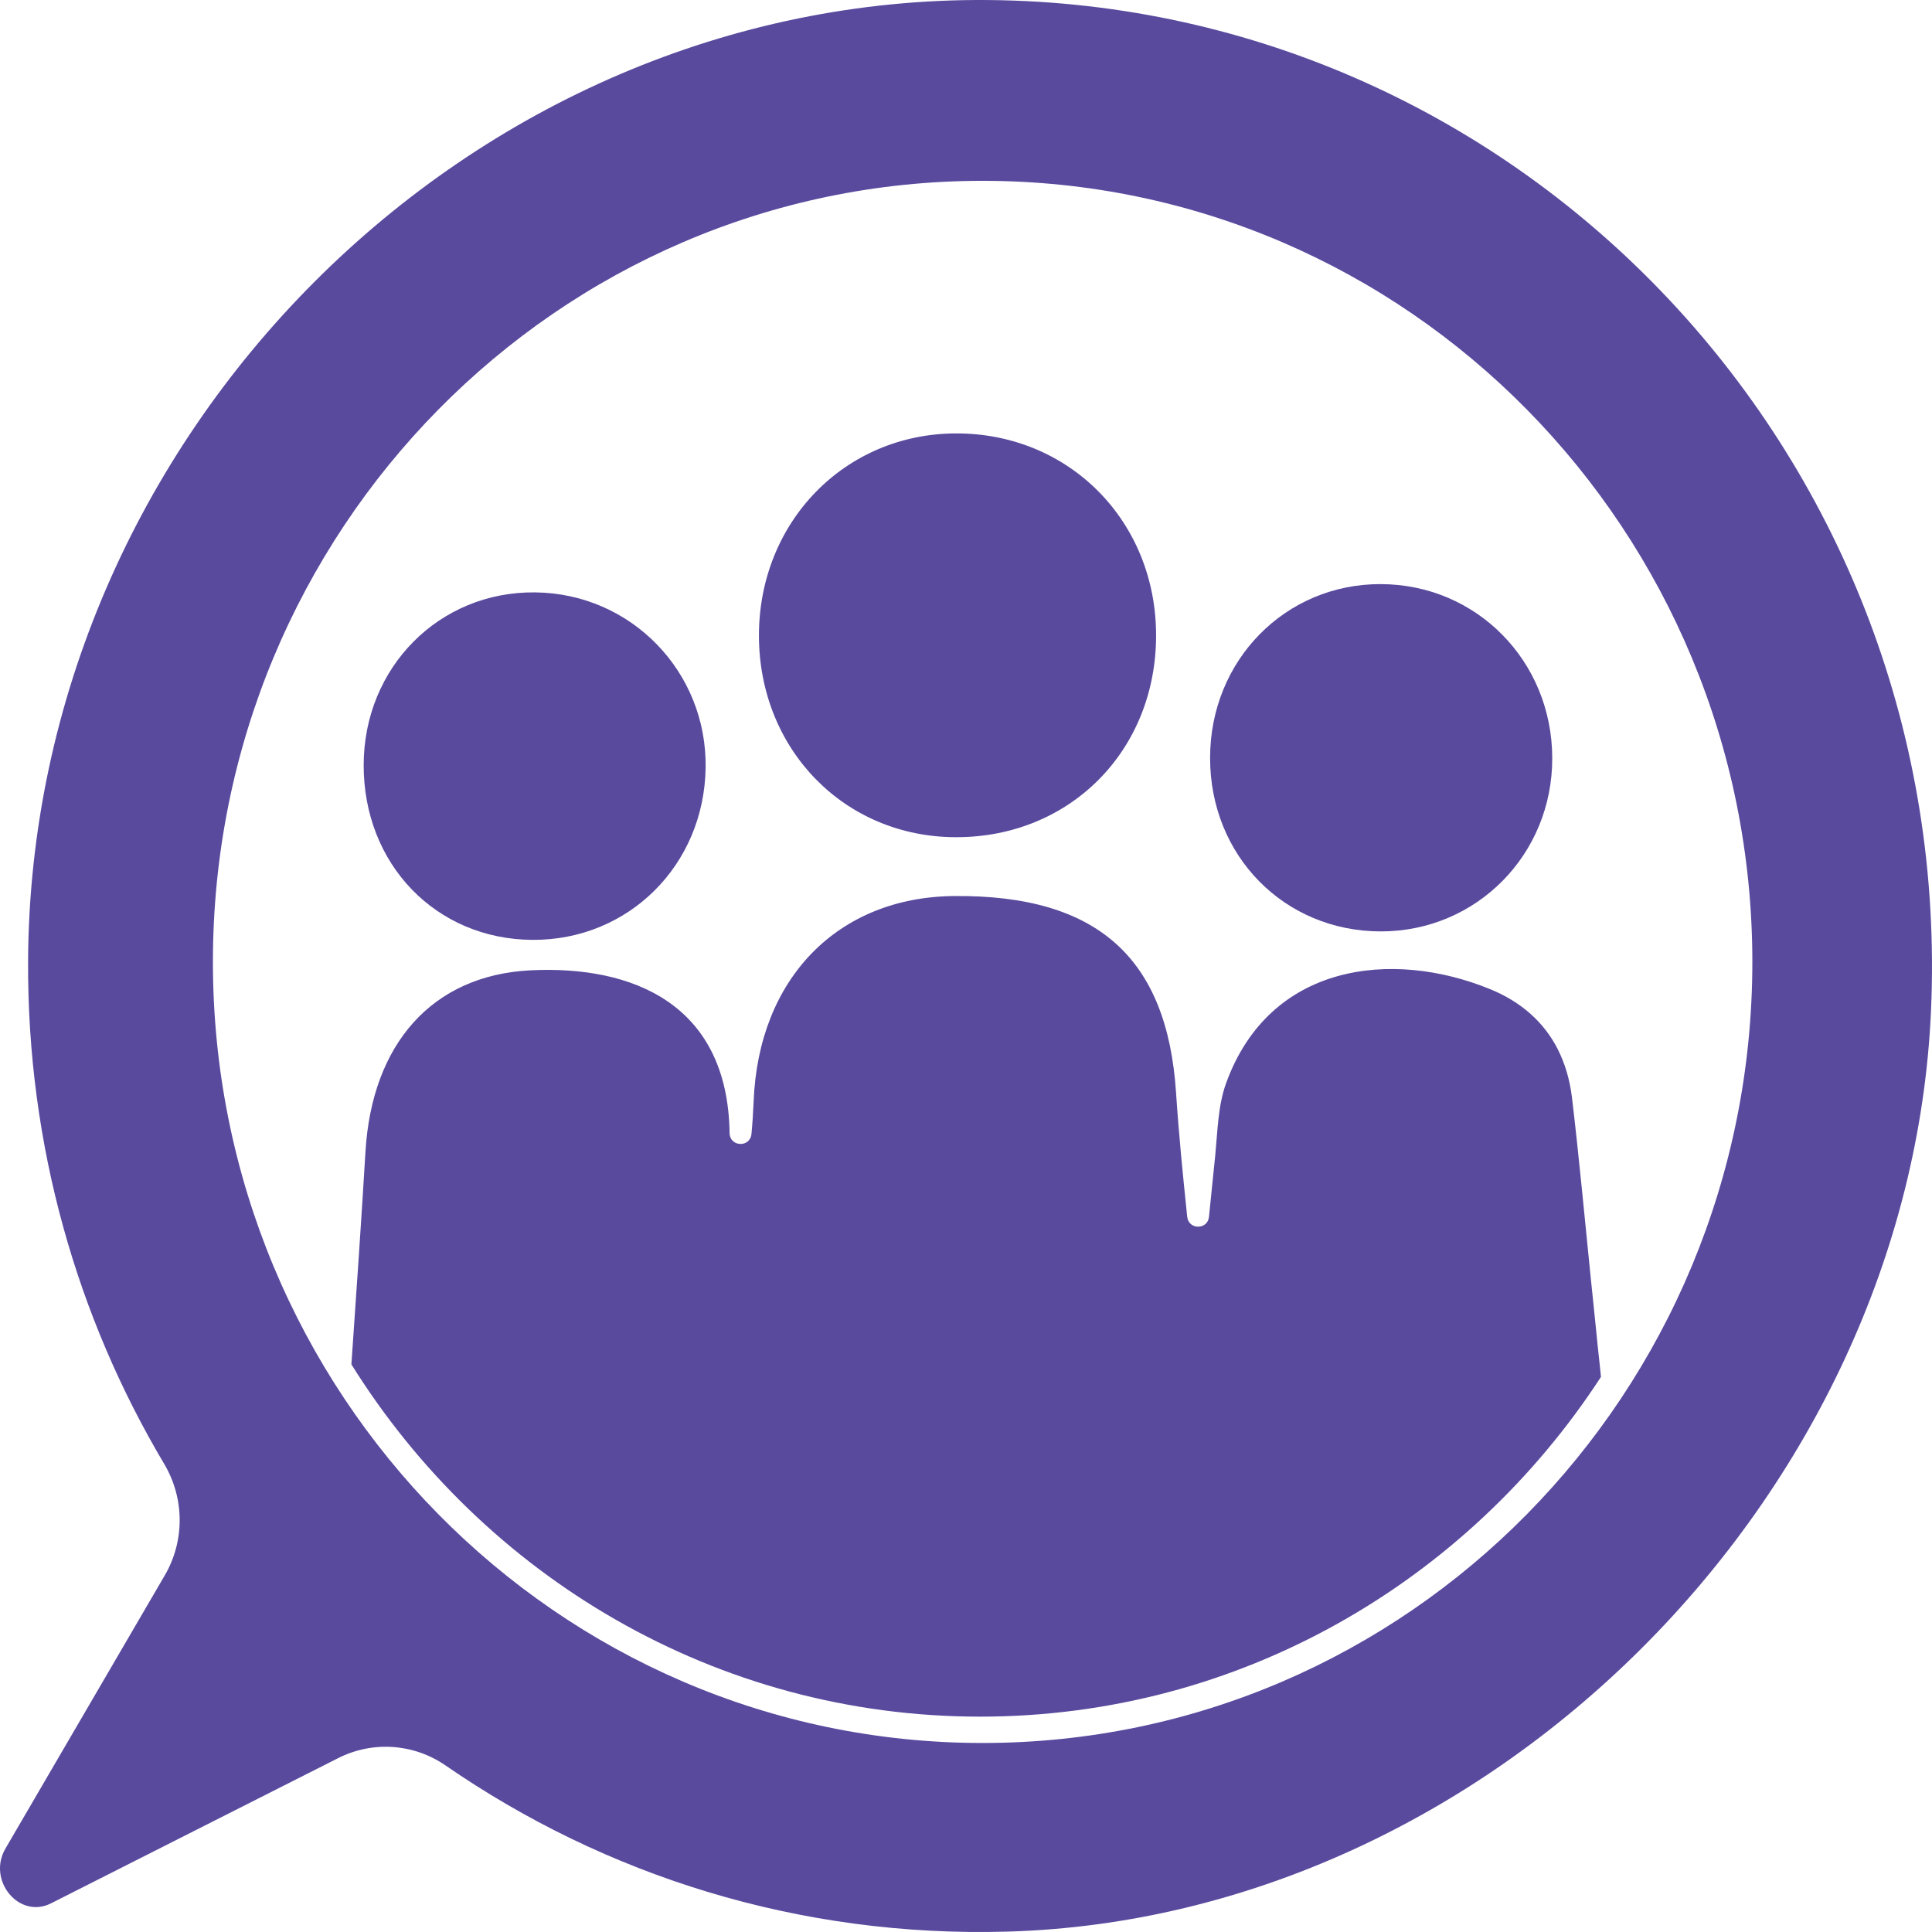
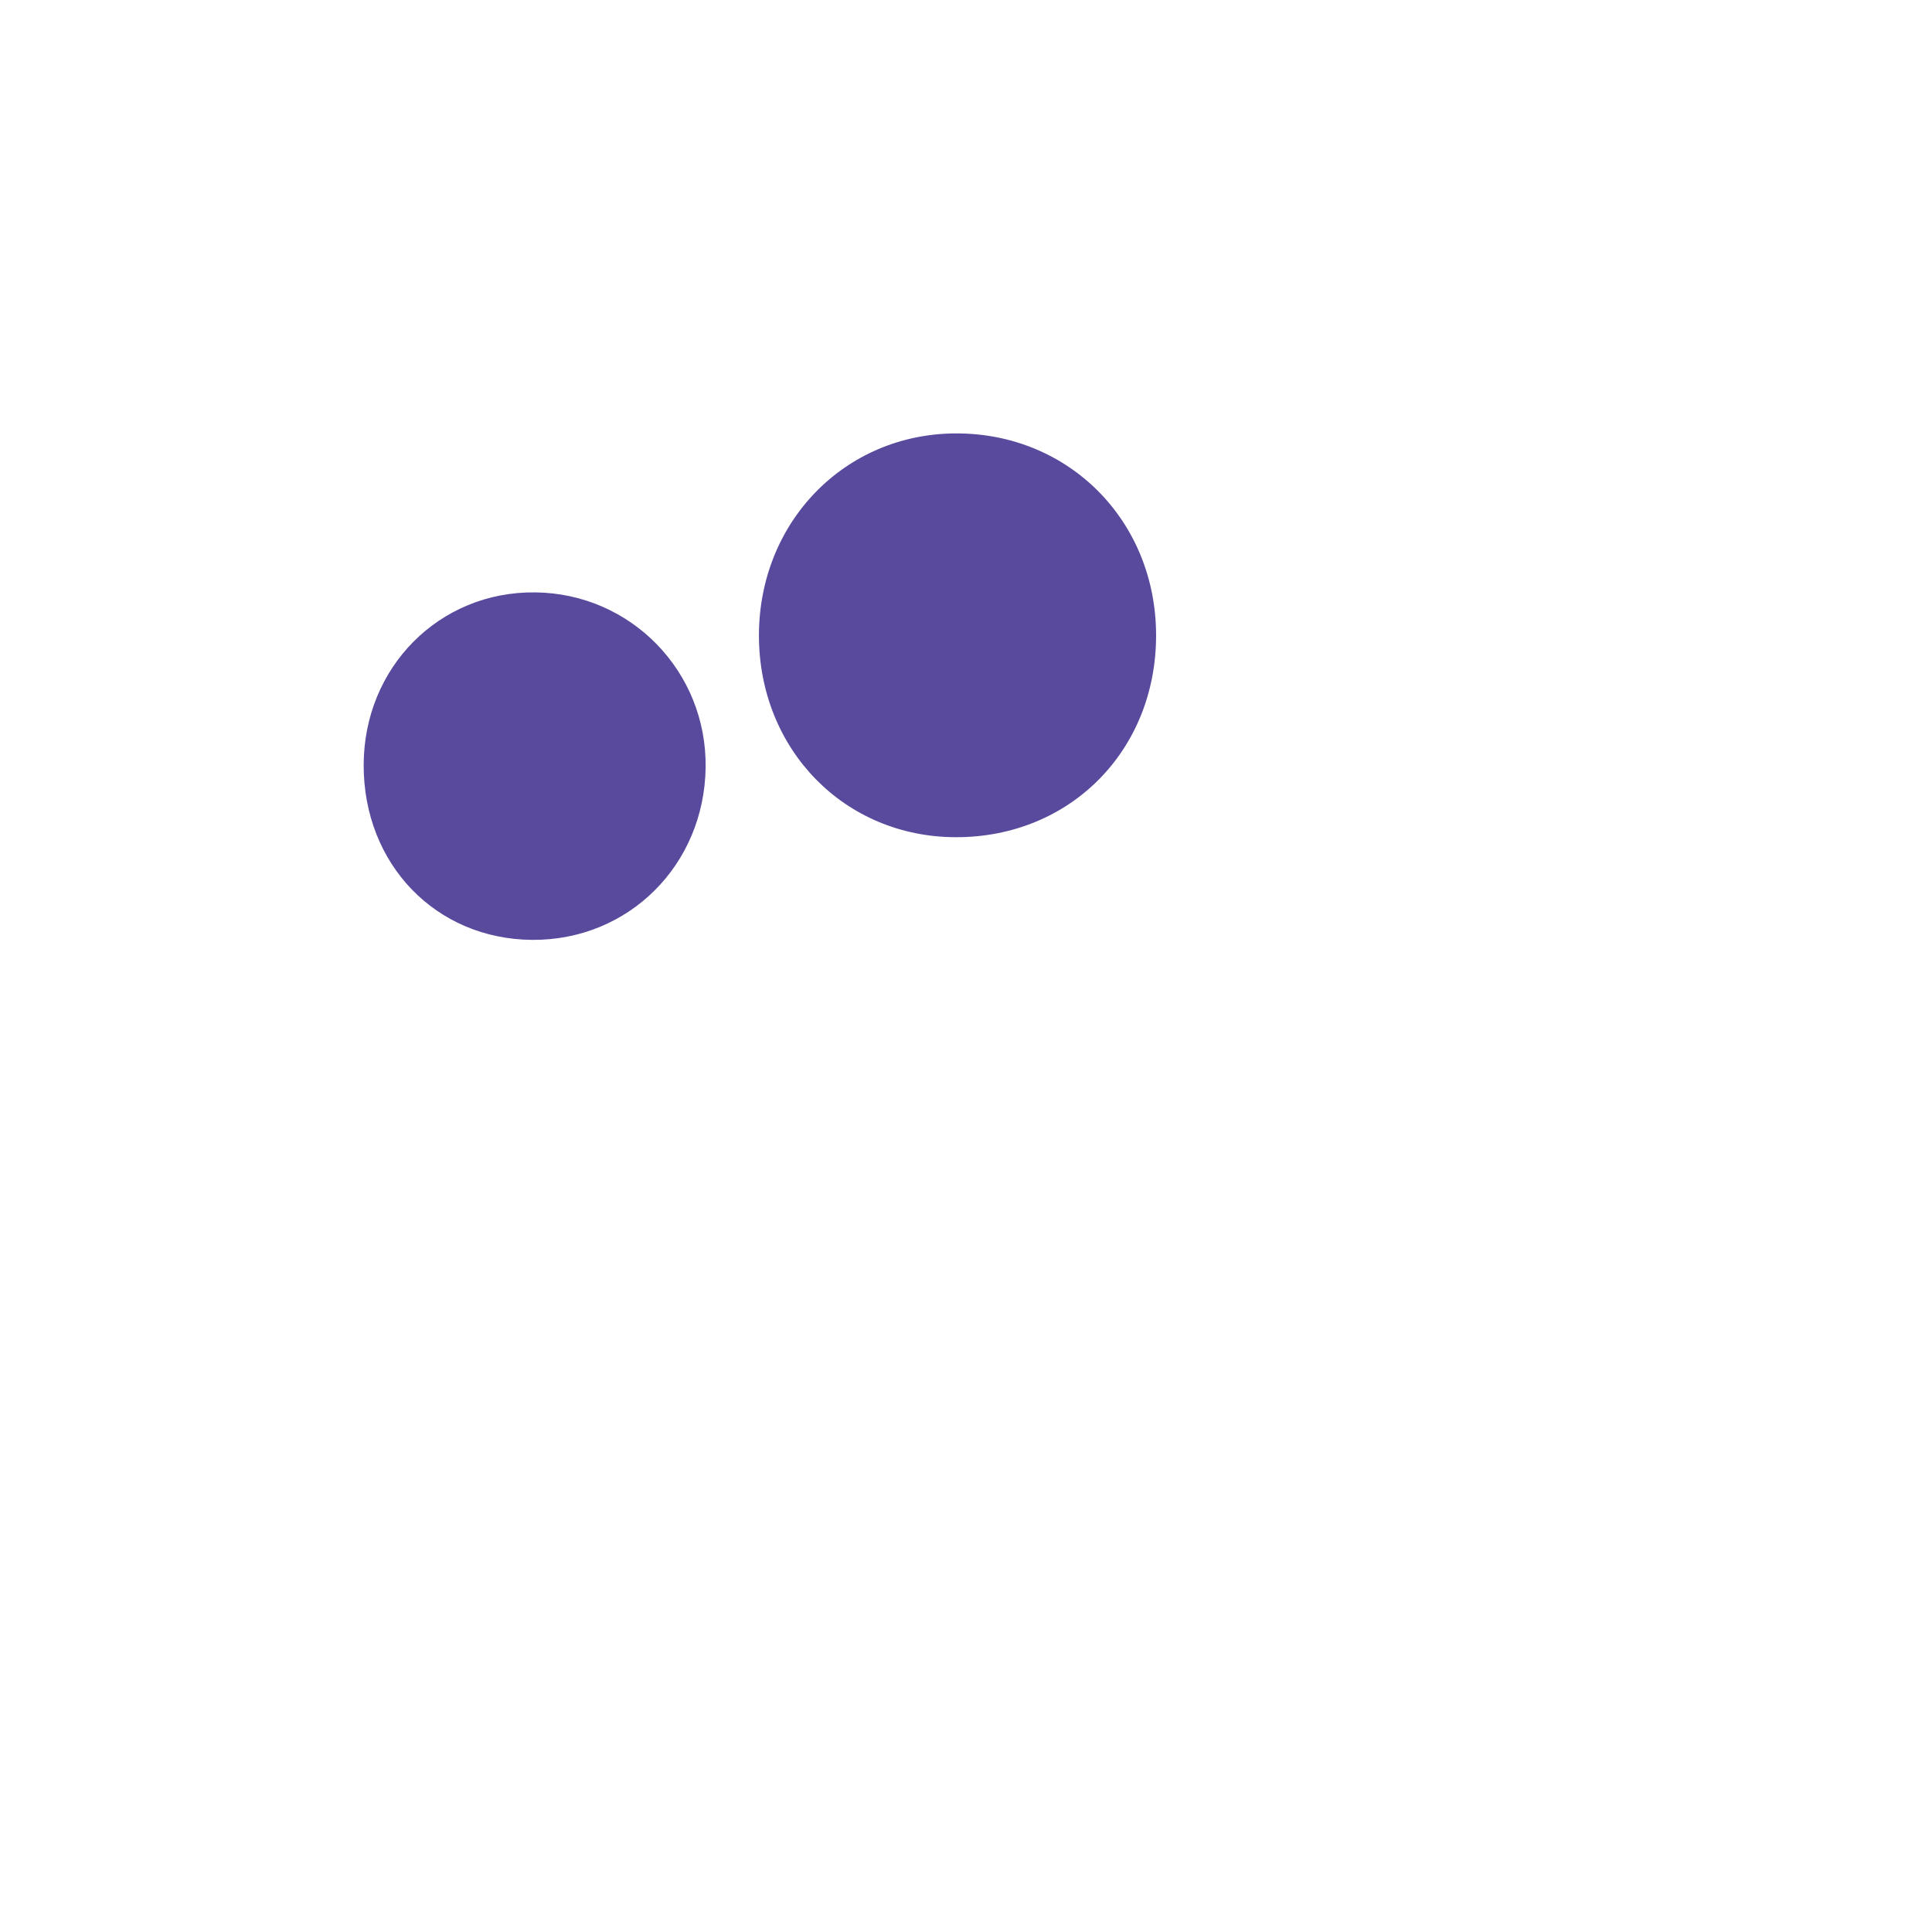
<svg xmlns="http://www.w3.org/2000/svg" width="256" height="256" viewBox="0 0 256 256" fill="none">
-   <path fill-rule="evenodd" clip-rule="evenodd" d="M130.937 0.004C62.23 -0.589 4.044 57.66 3.721 127.382C3.609 151.767 10.214 174.562 21.769 193.999C24.455 198.53 24.492 204.172 21.843 208.728L0.723 244.94C-1.739 249.168 2.539 254.33 6.743 252.21L44.804 232.962C49.369 230.652 54.804 231.018 59.021 233.921C80.153 248.512 105.887 256.753 133.562 255.946C197.133 254.103 252.955 198.492 255.865 134.021C259.149 60.967 202.058 0.61 130.937 0.004ZM130.203 230.955C73.872 230.955 28.212 184.621 28.212 127.458C28.212 70.294 73.872 23.96 130.203 23.96C186.535 23.96 232.195 70.294 232.195 127.458C232.195 184.621 186.535 230.955 130.203 230.955Z" fill="#594A9E" />
  <path fill-rule="evenodd" clip-rule="evenodd" d="M100.562 84.226C100.562 69.181 111.918 57.493 126.62 57.43C141.62 57.367 153.188 69.017 153.188 84.2C153.188 99.46 141.77 110.971 126.645 110.933C111.894 110.908 100.587 99.321 100.562 84.226Z" fill="#594A9E" />
-   <path fill-rule="evenodd" clip-rule="evenodd" d="M160.344 100.42C160.344 87.508 170.307 77.361 182.956 77.398C195.63 77.424 205.643 87.572 205.68 100.42C205.73 113.219 195.643 123.417 182.981 123.417C170.195 123.417 160.331 113.408 160.344 100.42Z" fill="#594A9E" />
  <path fill-rule="evenodd" clip-rule="evenodd" d="M48.188 101.364C48.212 88.415 58.213 78.342 70.924 78.494C83.624 78.633 93.686 89.008 93.499 101.718C93.313 114.642 83.275 124.613 70.551 124.538C57.752 124.462 48.163 114.503 48.188 101.364Z" fill="#594A9E" />
-   <path fill-rule="evenodd" clip-rule="evenodd" d="M129.873 227.464C164.227 227.464 194.476 209.567 212.138 182.443C212.138 182.405 212.125 182.355 212.125 182.355C212.113 182.178 212.088 182.001 212.076 181.824C212.038 181.433 211.989 181.042 211.951 180.651C211.914 180.259 211.877 179.881 211.827 179.489C211.79 179.111 211.752 178.732 211.703 178.353C211.665 177.975 211.628 177.596 211.591 177.23C211.553 176.864 211.516 176.485 211.479 176.119C211.441 175.753 211.404 175.387 211.367 175.009C211.329 174.643 211.292 174.277 211.255 173.911C211.217 173.545 211.18 173.179 211.143 172.825C211.106 172.459 211.068 172.106 211.031 171.74C210.994 171.374 210.956 171.02 210.919 170.654C210.882 170.301 210.844 169.935 210.807 169.581C209.986 161.541 209.252 153.464 208.295 145.436C208.008 143.051 207.362 140.892 206.392 138.987C204.563 135.415 201.541 132.739 197.461 131.073C184.451 125.747 168.232 127.64 162.473 143.505C161.391 146.471 161.341 149.829 161.03 153.047C160.744 155.773 160.483 158.5 160.197 161.226C160.022 162.98 157.498 162.98 157.311 161.226C156.739 155.748 156.192 150.258 155.831 144.755C154.649 126.92 145.408 118.565 126.452 118.729C110.992 118.855 100.494 129.672 99.86 145.954C99.797 147.393 99.71 148.819 99.573 150.258C99.399 152.088 96.713 151.987 96.675 150.144C96.427 133.017 83.802 127.892 70.257 128.574C57.247 129.243 49.286 138.343 48.428 152.58C47.868 161.996 47.209 171.374 46.562 180.789C64.075 208.847 94.822 227.464 129.873 227.464Z" fill="#594A9E" />
</svg>